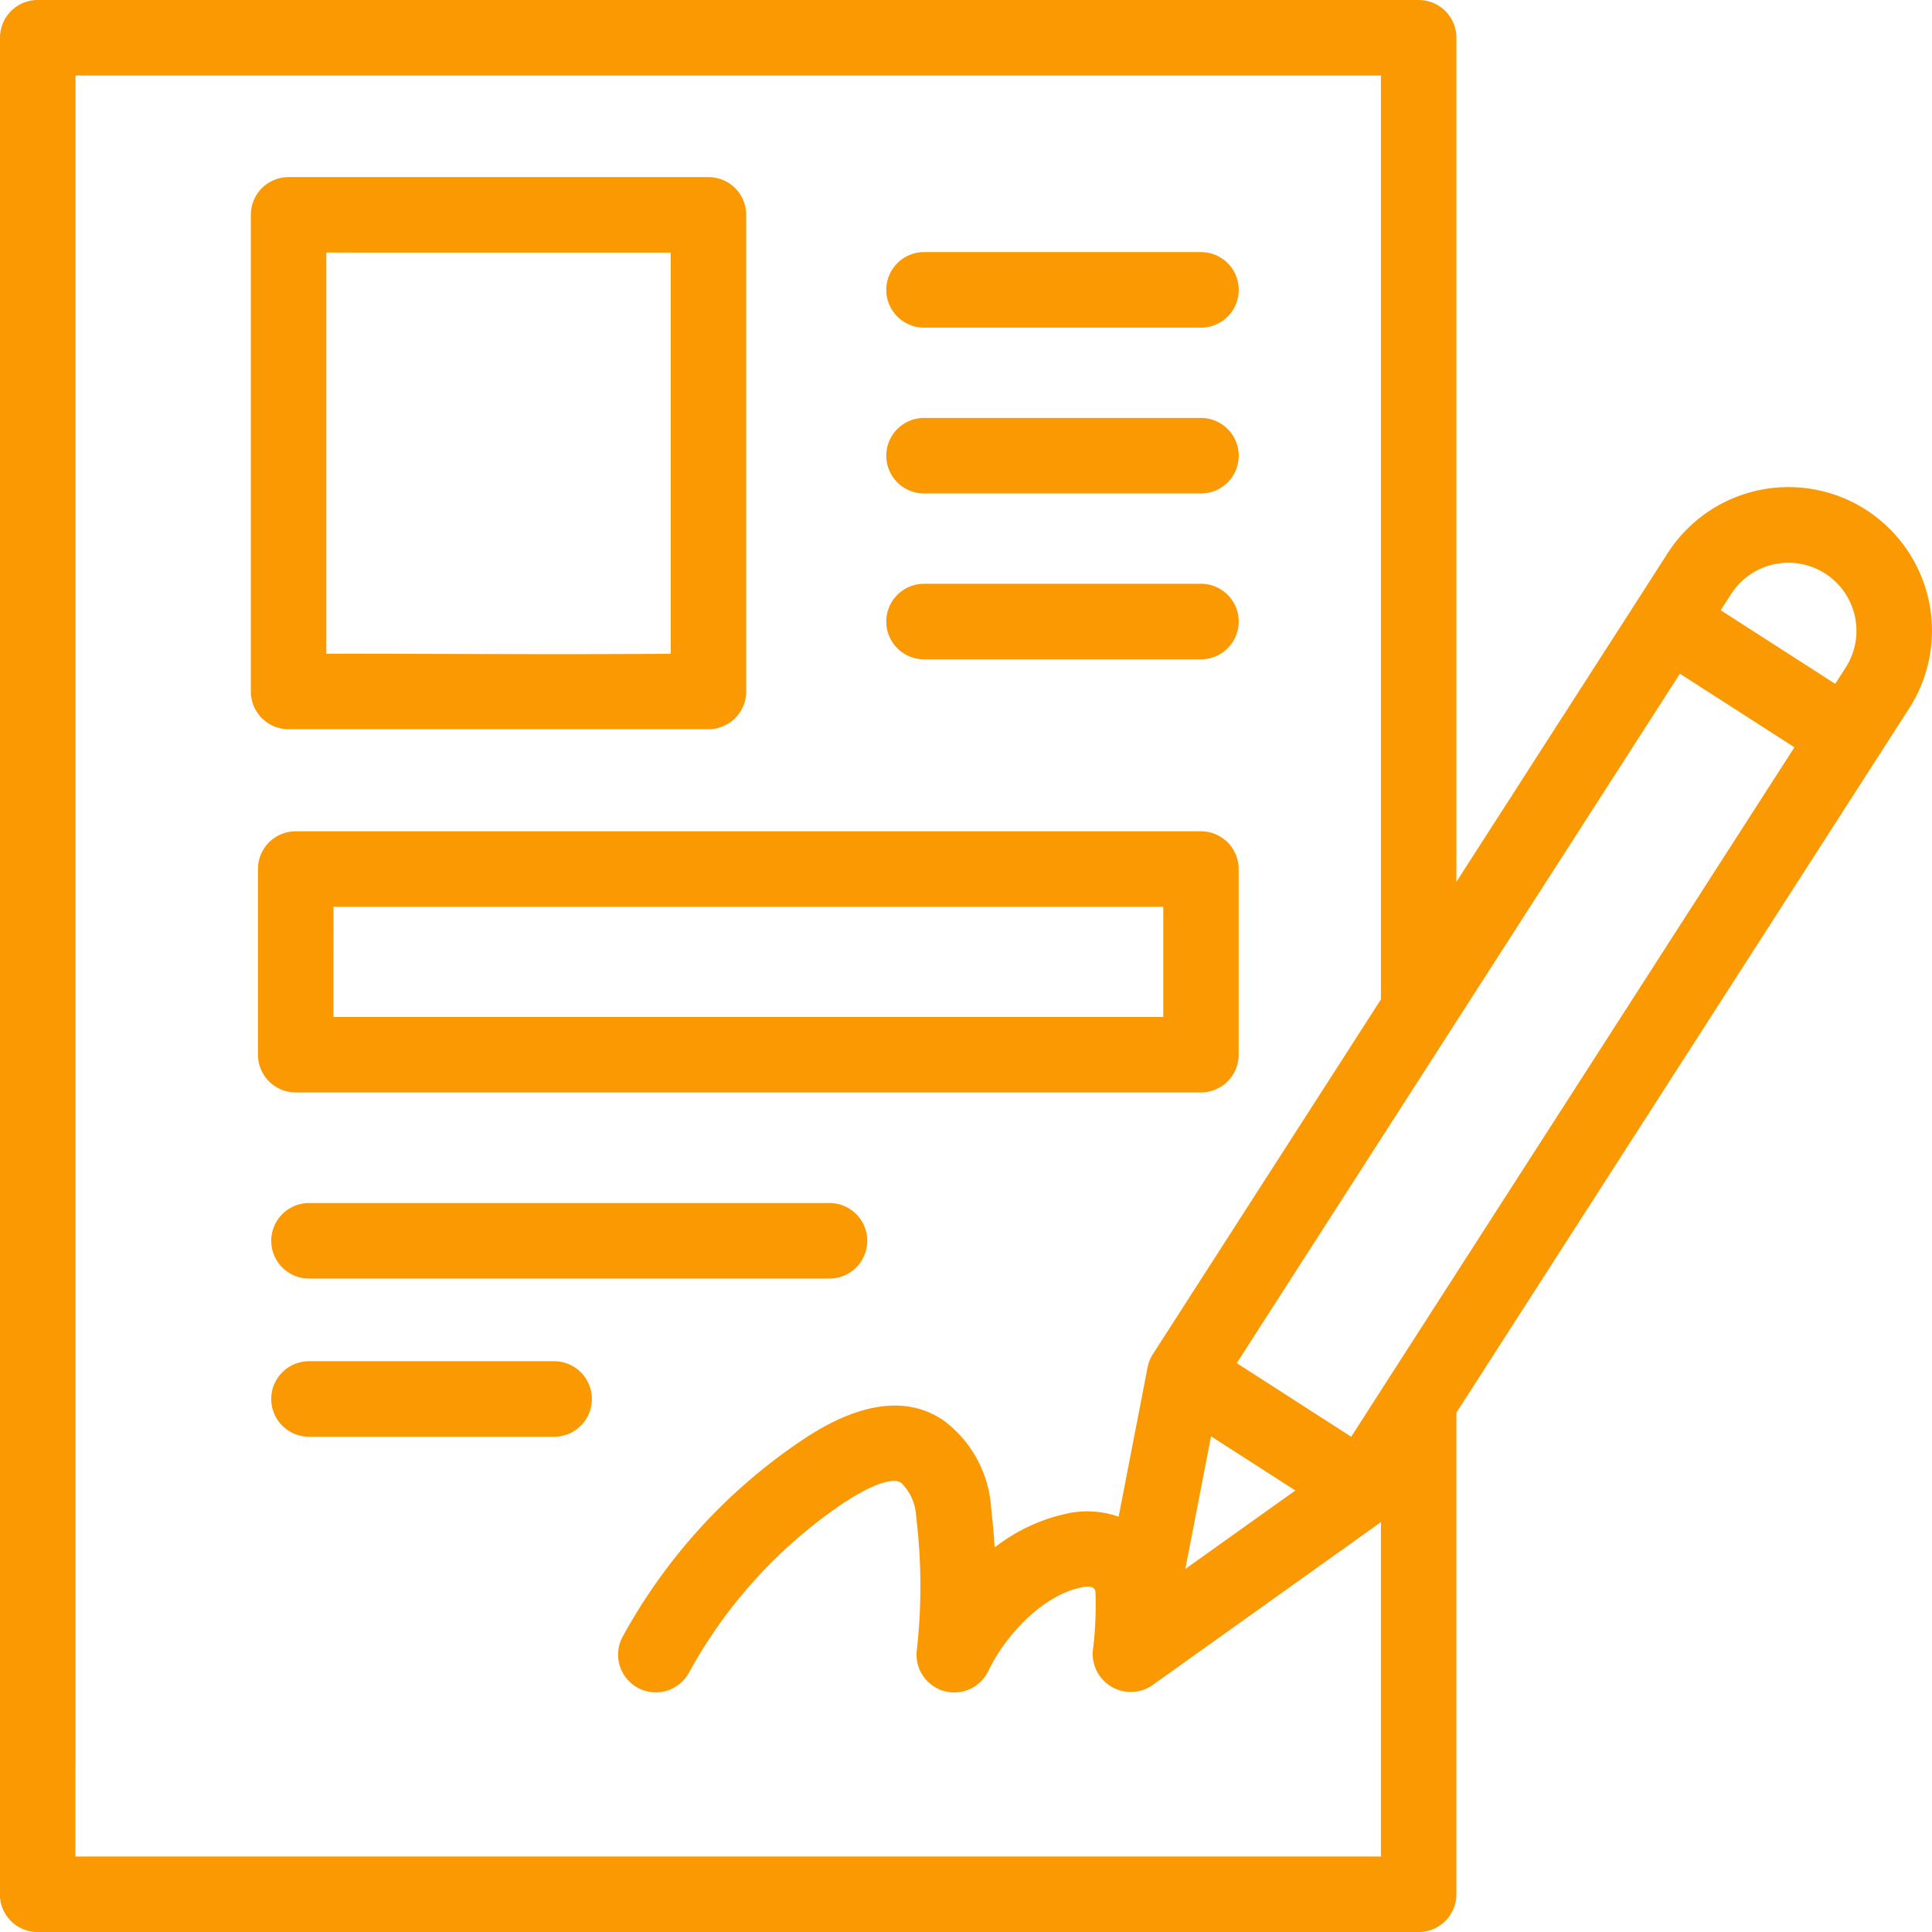
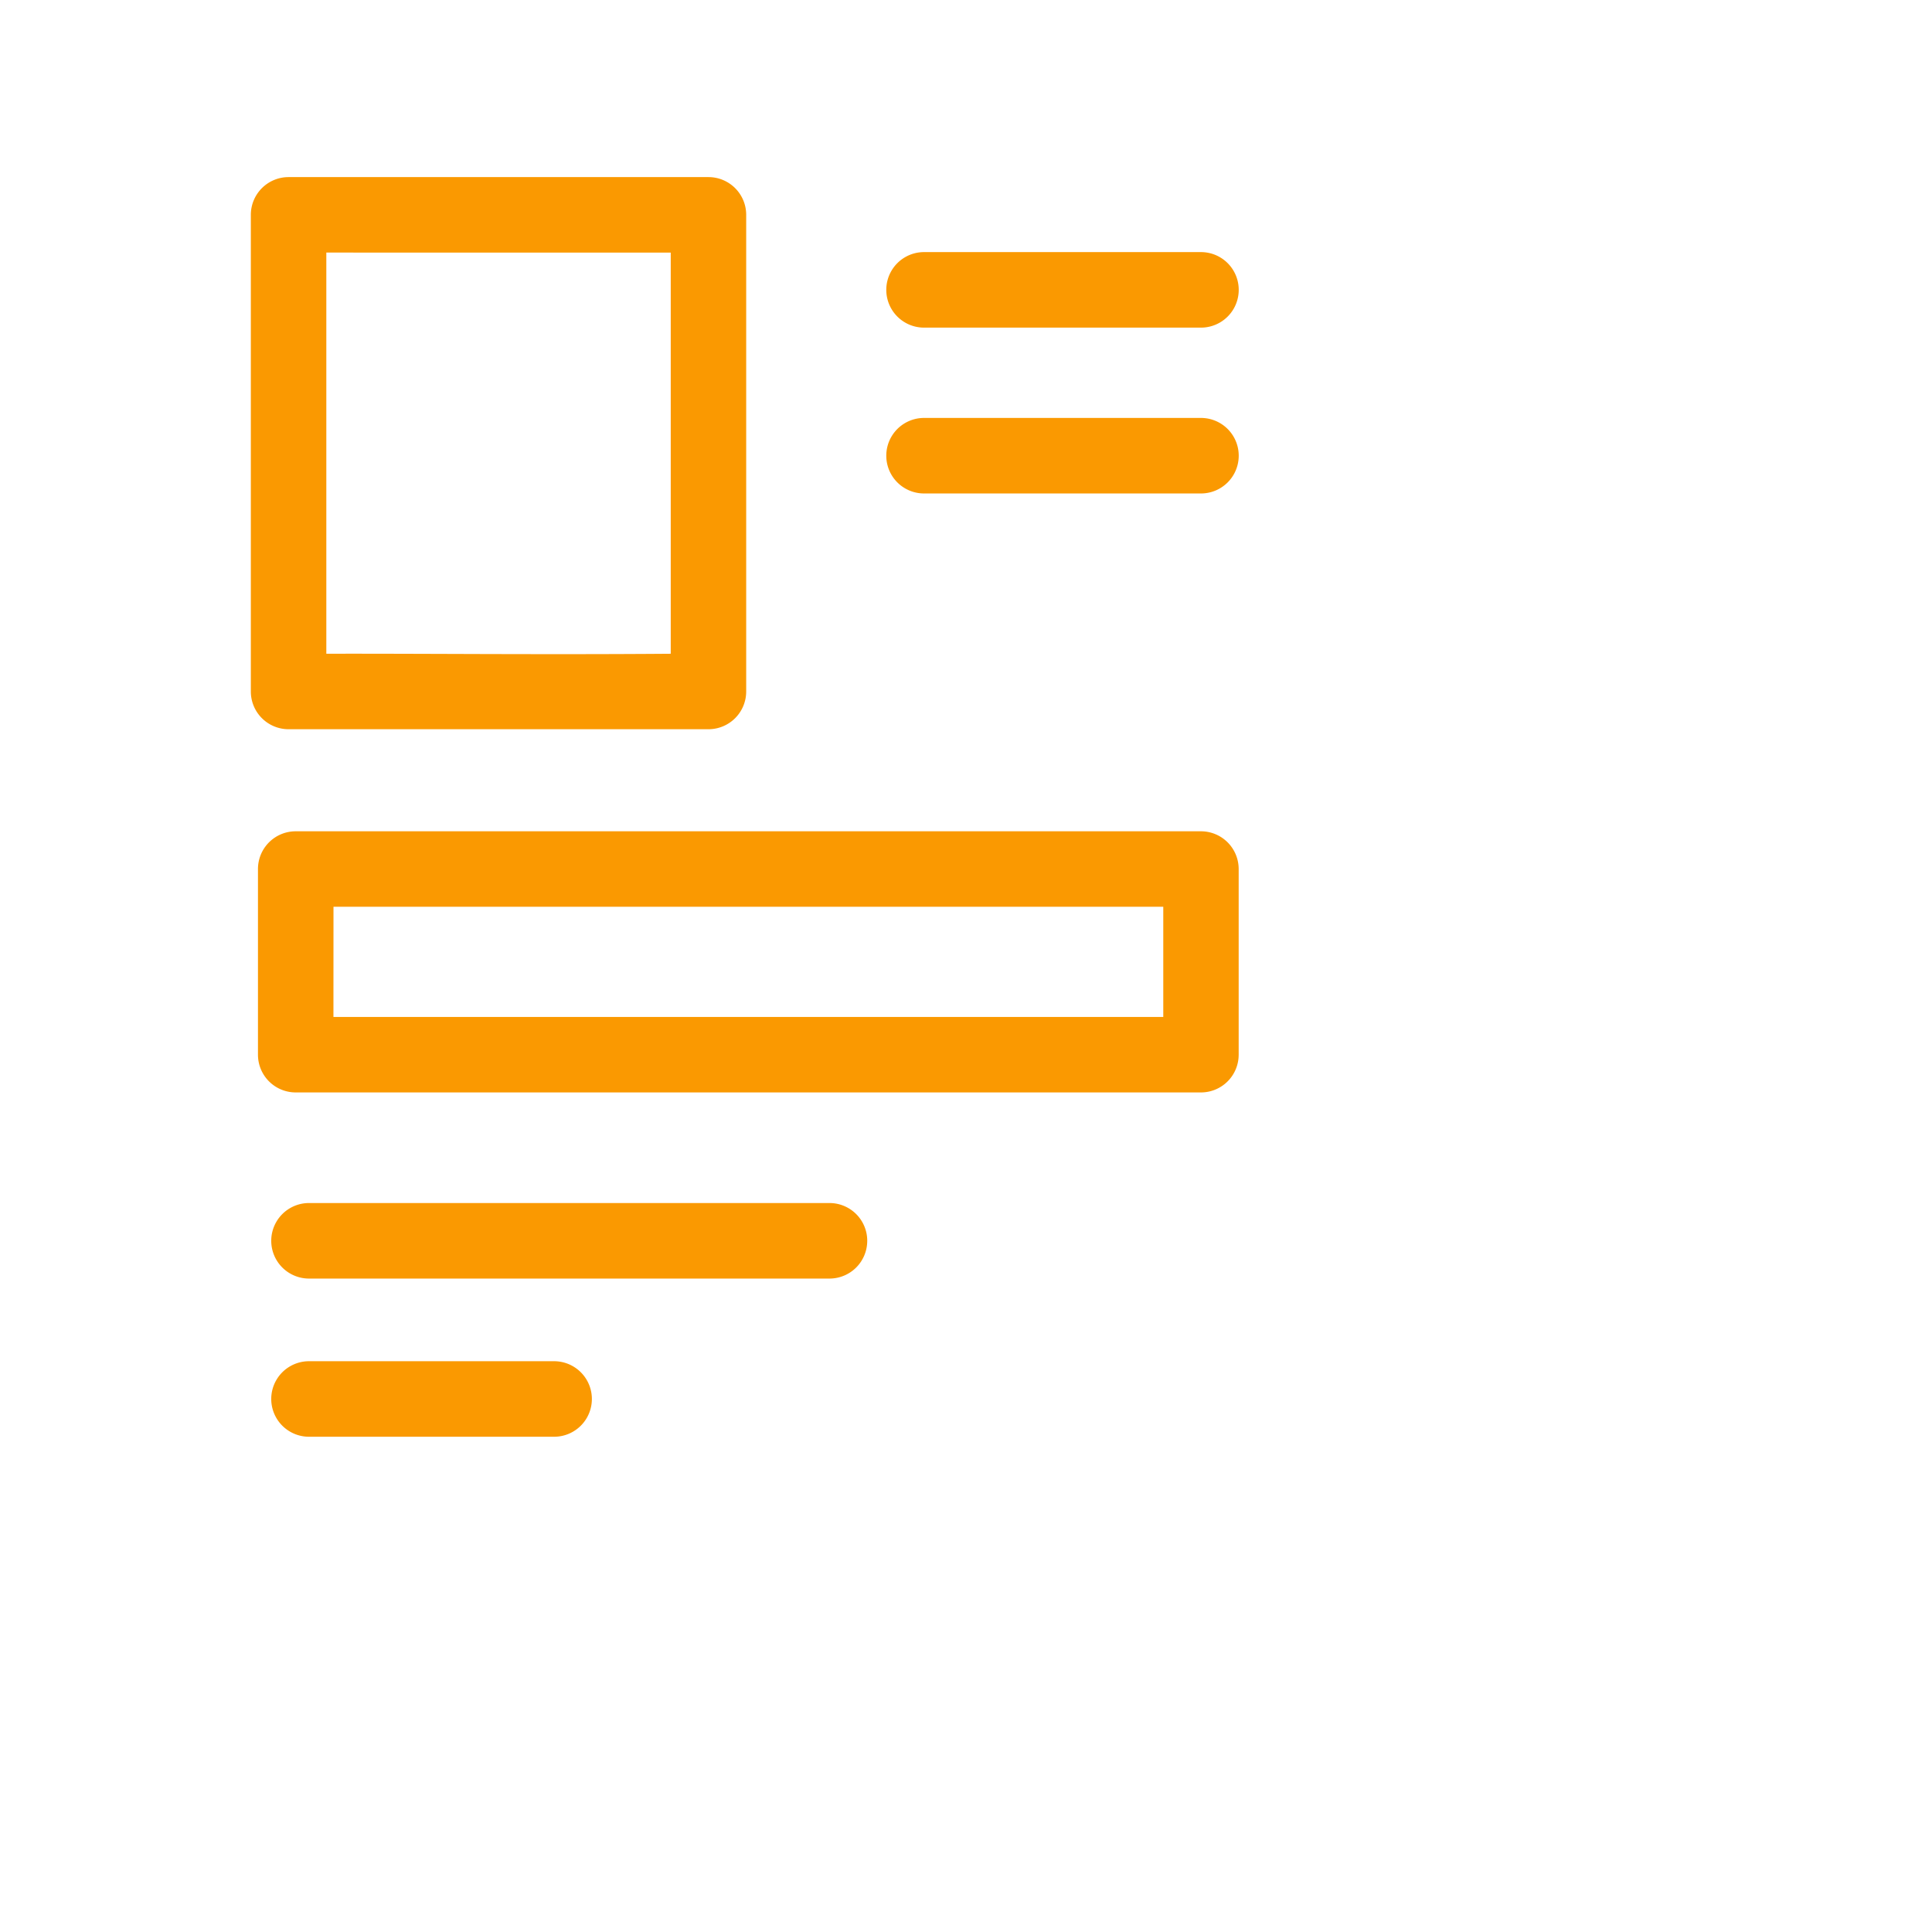
<svg xmlns="http://www.w3.org/2000/svg" width="109.997" height="110" viewBox="0 0 109.997 110">
  <g id="Eenduidige-urenregistratie" transform="translate(-3300 -770)">
    <g id="registration" transform="translate(3299.993 770)">
-       <path id="Path_1111" data-name="Path 1111" d="M106.253,29.03a8.171,8.171,0,0,0-11.292,2.455L93.2,34.227,82.926,50.207V2.148A2.149,2.149,0,0,0,80.777,0H2.155A2.149,2.149,0,0,0,.007,2.148v98.359a2.148,2.148,0,1,0,4.3,0V4.3H78.629v52.6l-12.986,20.2a2.171,2.171,0,0,0-.3.753l-1.648,8.5a5.385,5.385,0,0,0-2.845-.2,10.133,10.133,0,0,0-4.211,1.951c-.046-.721-.115-1.448-.2-2.229a6.762,6.762,0,0,0-2.707-5c-3.144-2.159-6.951.38-8.2,1.214A31.964,31.964,0,0,0,35.469,93.161a2.148,2.148,0,1,0,3.755,2.089,27.65,27.65,0,0,1,8.687-9.595c2.449-1.633,3.211-1.367,3.386-1.247a2.827,2.827,0,0,1,.868,1.919A32.619,32.619,0,0,1,52.2,94a2.148,2.148,0,0,0,4.077,1.133c.983-2.055,3.14-4.353,5.361-4.768.443-.083.691,0,.737.236a20.813,20.813,0,0,1-.125,3.188,2.17,2.17,0,0,0,3.488,2.071l12.892-9.2V105.7H4.3v-6.97a2.148,2.148,0,1,0-4.3,0v9.118A2.149,2.149,0,0,0,2.155,110H80.777a2.149,2.149,0,0,0,2.148-2.148V80.431l24.021-37.367,1.762-2.741a8.181,8.181,0,0,0-2.455-11.292Zm-7.678,4.779A3.875,3.875,0,0,1,105.094,38l-.6.934-6.519-4.19ZM67.492,89.329l1.337-6.892.128-.661,2.4,1.542,2.4,1.542-2.149,1.533Zm11.481-10.7,0,0L76.938,81.8l-6.518-4.19L82.585,58.686l.005-.01L95.652,38.357l6.519,4.19Z" fill="#fa9901" />
      <path id="Path_1112" data-name="Path 1112" d="M92.532,46.93H68.625a2.149,2.149,0,0,0-2.148,2.148V76.217a2.149,2.149,0,0,0,2.148,2.148H92.532a2.149,2.149,0,0,0,2.148-2.148V49.078A2.148,2.148,0,0,0,92.532,46.93Zm-2.148,4.3V74.068c-7.445.058-14.668-.016-19.609,0V51.227Z" transform="translate(-52.189 -36.847)" fill="#fa9901" />
      <path id="Path_1113" data-name="Path 1113" d="M237.034,71.117H252.8a2.148,2.148,0,0,0,0-4.3H237.034a2.148,2.148,0,0,0,0,4.3Z" transform="translate(-184.417 -52.464)" fill="#fa9901" />
      <path id="Path_1114" data-name="Path 1114" d="M237.034,115.067H252.8a2.148,2.148,0,0,0,0-4.3H237.034a2.148,2.148,0,0,0,0,4.3Z" transform="translate(-184.417 -86.972)" fill="#fa9901" />
-       <path id="Path_1115" data-name="Path 1115" d="M237.034,159.016H252.8a2.148,2.148,0,0,0,0-4.3H237.034a2.148,2.148,0,0,0,0,4.3Z" transform="translate(-184.417 -121.479)" fill="#fa9901" />
      <path id="Path_1116" data-name="Path 1116" d="M68.367,222.445v10.572a2.149,2.149,0,0,0,2.148,2.148h51.54a2.149,2.149,0,0,0,2.148-2.148V222.445a2.149,2.149,0,0,0-2.148-2.148H70.515A2.148,2.148,0,0,0,68.367,222.445Zm4.3,2.148h47.243v6.275H72.664Z" transform="translate(-53.673 -172.968)" fill="#fa9901" />
      <path id="Path_1117" data-name="Path 1117" d="M105.828,320.955a2.149,2.149,0,0,0-2.148-2.148H74.045a2.148,2.148,0,0,0,0,4.3h29.634a2.148,2.148,0,0,0,2.148-2.148Z" transform="translate(-56.445 -250.313)" fill="#fa9901" />
      <path id="Path_1118" data-name="Path 1118" d="M74.045,360.726a2.148,2.148,0,0,0,0,4.3H88a2.148,2.148,0,0,0,0-4.3Z" transform="translate(-56.445 -283.226)" fill="#fa9901" />
    </g>
  </g>
</svg>